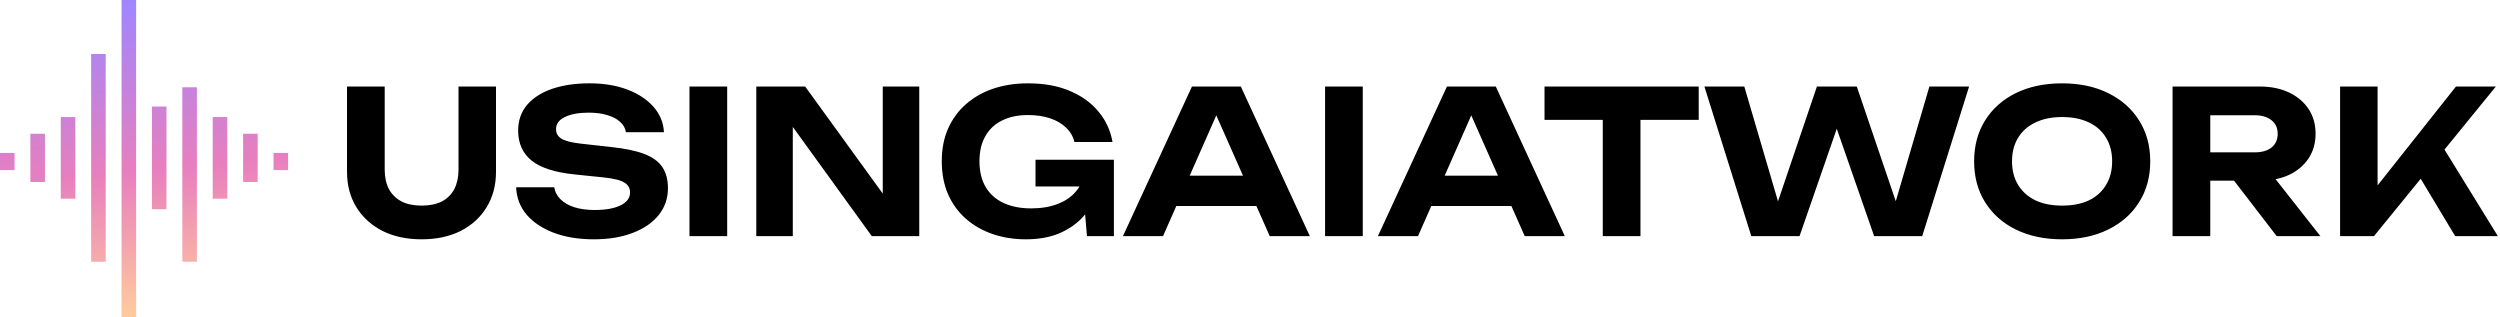
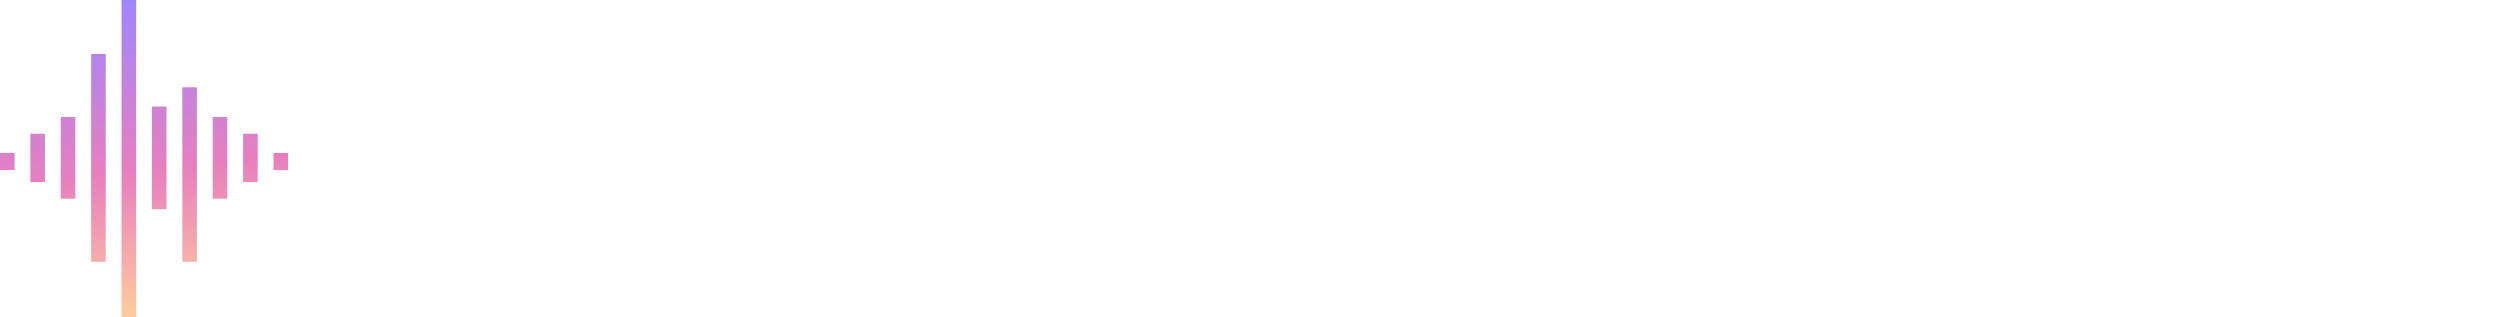
<svg xmlns="http://www.w3.org/2000/svg" width="410" height="52" viewBox="0 0 410 52" fill="none">
-   <path d="M63.092 27.863C63.092 29.063 63.321 30.109 63.779 31.003C64.258 31.876 64.945 32.552 65.839 33.032C66.734 33.49 67.835 33.719 69.143 33.719C70.474 33.719 71.586 33.49 72.48 33.032C73.374 32.552 74.05 31.876 74.508 31.003C74.966 30.109 75.195 29.063 75.195 27.863V14.19H81.344V28.158C81.344 30.382 80.832 32.323 79.807 33.98C78.804 35.638 77.386 36.935 75.555 37.873C73.723 38.789 71.586 39.247 69.143 39.247C66.701 39.247 64.564 38.789 62.732 37.873C60.9 36.935 59.472 35.638 58.447 33.98C57.422 32.323 56.909 30.382 56.909 28.158V14.19H63.092V27.863ZM84.649 30.709H90.897C91.006 31.451 91.344 32.105 91.911 32.672C92.478 33.239 93.23 33.675 94.168 33.98C95.128 34.286 96.24 34.438 97.505 34.438C99.315 34.438 100.732 34.187 101.757 33.686C102.804 33.184 103.327 32.475 103.327 31.56C103.327 30.862 103.022 30.328 102.411 29.957C101.823 29.564 100.71 29.281 99.075 29.106L94.332 28.616C91.039 28.288 88.651 27.525 87.168 26.326C85.707 25.126 84.976 23.491 84.976 21.419C84.976 19.784 85.456 18.388 86.415 17.232C87.397 16.076 88.76 15.193 90.504 14.582C92.271 13.972 94.332 13.667 96.687 13.667C99.02 13.667 101.081 14.005 102.869 14.681C104.657 15.357 106.086 16.294 107.154 17.494C108.223 18.693 108.801 20.089 108.888 21.681H102.64C102.553 21.027 102.248 20.471 101.724 20.013C101.223 19.533 100.536 19.162 99.664 18.9C98.813 18.617 97.777 18.475 96.556 18.475C94.92 18.475 93.612 18.715 92.631 19.195C91.671 19.653 91.191 20.318 91.191 21.19C91.191 21.844 91.475 22.357 92.042 22.728C92.631 23.098 93.666 23.371 95.149 23.545L100.154 24.102C102.444 24.341 104.276 24.723 105.65 25.246C107.024 25.77 108.016 26.489 108.626 27.405C109.237 28.321 109.542 29.477 109.542 30.873C109.542 32.552 109.03 34.024 108.005 35.289C107.002 36.532 105.584 37.502 103.752 38.2C101.942 38.898 99.827 39.247 97.406 39.247C94.899 39.247 92.696 38.887 90.799 38.167C88.923 37.448 87.441 36.455 86.35 35.191C85.281 33.904 84.715 32.41 84.649 30.709ZM113.075 14.19H119.258V38.723H113.075V14.19ZM146.767 34.504L144.771 34.864V14.19H150.758V38.723H142.972L128.023 18.05L130.019 17.69V38.723H124.032V14.19H132.047L146.767 34.504ZM180.521 28.092C180.478 29.575 180.183 30.993 179.638 32.345C179.093 33.675 178.308 34.864 177.283 35.91C176.258 36.935 174.993 37.753 173.488 38.364C171.984 38.952 170.228 39.247 168.222 39.247C166.303 39.247 164.504 38.963 162.824 38.396C161.167 37.829 159.706 37.001 158.441 35.91C157.176 34.798 156.195 33.457 155.497 31.887C154.799 30.295 154.45 28.485 154.45 26.457C154.45 24.429 154.799 22.63 155.497 21.059C156.217 19.467 157.209 18.126 158.474 17.036C159.76 15.924 161.254 15.084 162.955 14.517C164.678 13.95 166.553 13.667 168.582 13.667C171.22 13.667 173.51 14.081 175.451 14.91C177.414 15.738 178.984 16.872 180.161 18.312C181.361 19.751 182.124 21.408 182.451 23.284H176.203C175.985 22.368 175.527 21.583 174.829 20.928C174.132 20.252 173.248 19.74 172.18 19.391C171.133 19.042 169.934 18.868 168.582 18.868C166.946 18.868 165.539 19.162 164.362 19.751C163.184 20.318 162.268 21.168 161.614 22.302C160.96 23.415 160.633 24.799 160.633 26.457C160.633 28.114 160.971 29.521 161.647 30.676C162.345 31.832 163.326 32.705 164.591 33.293C165.877 33.882 167.382 34.176 169.105 34.176C170.784 34.176 172.256 33.926 173.521 33.424C174.808 32.923 175.822 32.203 176.563 31.265C177.326 30.328 177.763 29.204 177.872 27.896L180.521 28.092ZM169.825 30.578V26.195H182.68V38.723H178.264L177.414 28.91L178.657 30.578H169.825ZM190.868 33.784V28.812H207.813V33.784H190.868ZM203.495 14.19L214.813 38.723H208.238L198.523 16.774H200.42L190.737 38.723H184.162L195.48 14.19H203.495ZM217.311 14.19H223.493V38.723H217.311V14.19ZM232.684 33.784V28.812H249.628V33.784H232.684ZM245.31 14.19L256.628 38.723H250.053L240.338 16.774H242.235L232.553 38.723H225.978L237.296 14.19H245.31ZM262.854 16.905H269.036V38.723H262.854V16.905ZM253.302 14.19H278.588V19.653H253.302V14.19ZM311.973 36.139L309.977 36.172L316.421 14.19H322.931L315.244 38.723H307.36L299.935 17.396H302.519L295.126 38.723H287.21L279.523 14.19H286.065L292.509 36.139L290.547 36.106L297.972 14.19H304.514L311.973 36.139ZM338.182 39.247C335.303 39.247 332.773 38.712 330.592 37.644C328.434 36.575 326.754 35.081 325.555 33.163C324.356 31.243 323.756 29.008 323.756 26.457C323.756 23.905 324.356 21.67 325.555 19.751C326.754 17.832 328.434 16.338 330.592 15.269C332.773 14.201 335.303 13.667 338.182 13.667C341.06 13.667 343.579 14.201 345.738 15.269C347.919 16.338 349.609 17.832 350.808 19.751C352.029 21.67 352.64 23.905 352.64 26.457C352.64 29.008 352.029 31.243 350.808 33.163C349.609 35.081 347.919 36.575 345.738 37.644C343.579 38.712 341.06 39.247 338.182 39.247ZM338.182 33.719C339.882 33.719 341.344 33.435 342.565 32.868C343.786 32.279 344.724 31.44 345.378 30.349C346.054 29.259 346.392 27.961 346.392 26.457C346.392 24.952 346.054 23.654 345.378 22.564C344.724 21.474 343.786 20.645 342.565 20.078C341.344 19.489 339.882 19.195 338.182 19.195C336.502 19.195 335.052 19.489 333.831 20.078C332.61 20.645 331.661 21.474 330.985 22.564C330.309 23.654 329.971 24.952 329.971 26.457C329.971 27.961 330.309 29.259 330.985 30.349C331.661 31.44 332.61 32.279 333.831 32.868C335.052 33.435 336.502 33.719 338.182 33.719ZM360.587 24.985H369.779C370.934 24.985 371.85 24.723 372.526 24.2C373.202 23.654 373.54 22.902 373.54 21.942C373.54 20.983 373.202 20.241 372.526 19.718C371.85 19.173 370.934 18.9 369.779 18.9H359.703L362.484 15.858V38.723H356.301V14.19H370.596C372.428 14.19 374.031 14.517 375.405 15.171C376.779 15.825 377.847 16.73 378.611 17.886C379.374 19.042 379.755 20.394 379.755 21.942C379.755 23.469 379.374 24.81 378.611 25.966C377.847 27.122 376.779 28.027 375.405 28.681C374.031 29.314 372.428 29.63 370.596 29.63H360.587V24.985ZM364.545 27.242H371.512L380.541 38.723H373.377L364.545 27.242ZM383.774 38.723V14.19H389.924V33.784L388.255 32.508L402.779 14.19H409.321L389.335 38.723H383.774ZM395.517 26.849L399.966 23.022L409.648 38.723H402.648L395.517 26.849Z" fill="black" />
  <path fill-rule="evenodd" clip-rule="evenodd" d="M19.934 0H22.325V52H19.934V0ZM14.947 8.853H17.338V42.926H14.947V8.853ZM32.292 14.316H29.902V42.927H32.292V14.316ZM24.915 17.473H27.305V34.307H24.915V17.473ZM12.358 19.197H9.967V32.583H12.358V19.197ZM34.882 19.197H37.272V32.583H34.882V19.197ZM7.371 21.935H4.98V29.845H7.371V21.935ZM39.869 21.935H42.26V29.845H39.869V21.935ZM2.391 25.078H0V27.901H2.391V25.078ZM44.856 25.078H47.247V27.901H44.856V25.078Z" fill="url(#paint0_linear_2629_2883)" />
  <defs>
    <linearGradient id="paint0_linear_2629_2883" x1="18.5" y1="-2.05418e-07" x2="23.623" y2="52" gradientUnits="userSpaceOnUse">
      <stop stop-color="#9E86FF" />
      <stop offset="0.547" stop-color="#E87FBE" />
      <stop offset="1" stop-color="#FFCC9D" />
    </linearGradient>
  </defs>
</svg>